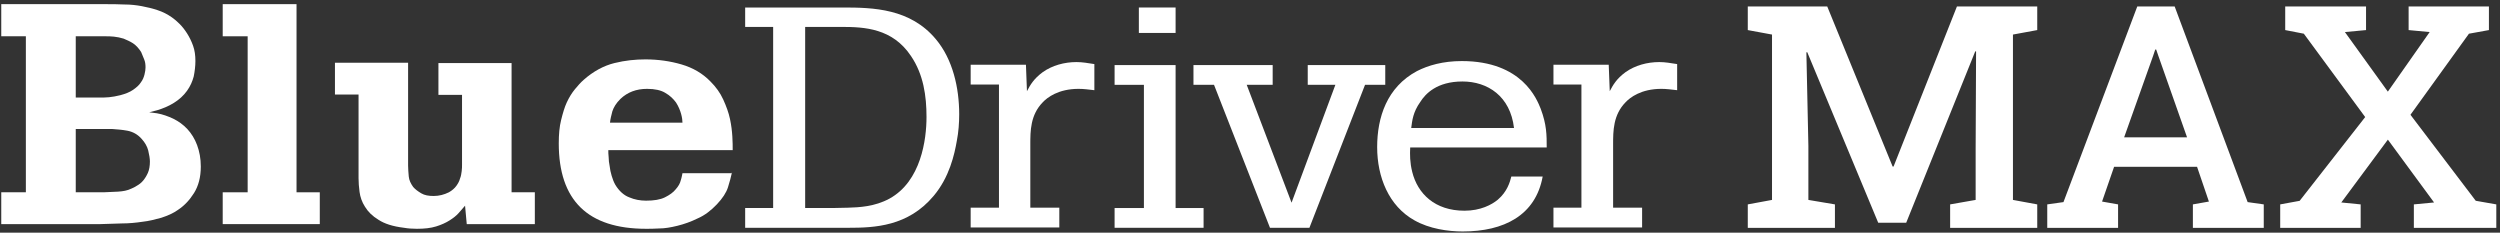
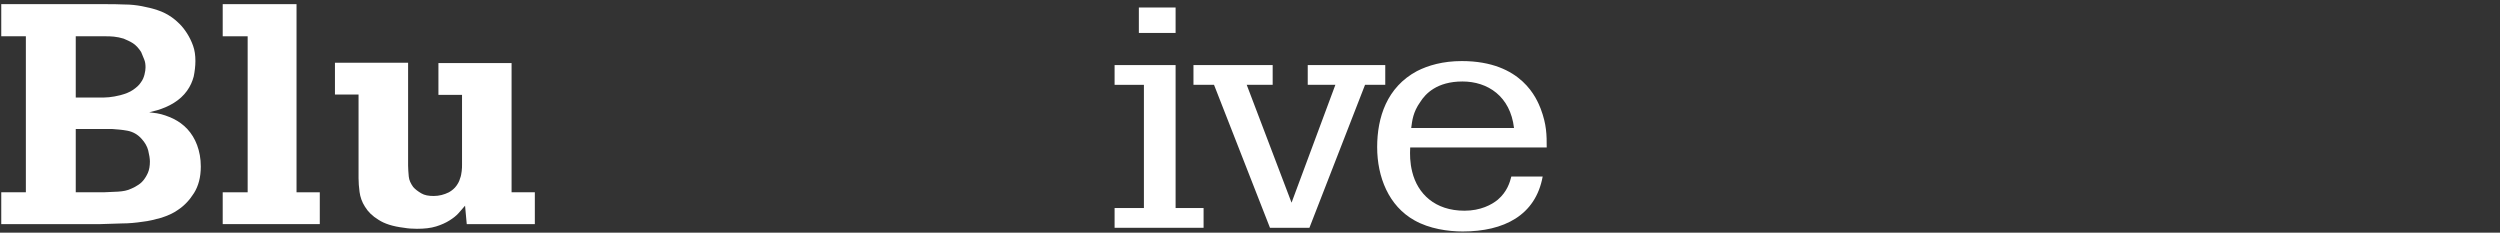
<svg xmlns="http://www.w3.org/2000/svg" width="419" height="39" viewBox="0 0 419 39" fill="none">
  <rect x="0" y="0" width="419" height="39" fill="#333333" stroke="none" />
-   <path fill-rule="evenodd" clip-rule="evenodd" d="M382.162 38.185V34.256L385.422 33.659L396.406 19.62L386.122 5.648L383.002 5.042V1.087H396.548V5.042L393.007 5.373L400.204 15.358L407.211 5.373L403.684 5.042V1.087H417.143V5.042L413.795 5.648L403.992 19.238L414.935 33.65L418.381 34.256V38.185H404.562V34.256L407.95 33.934L400.208 23.401L392.4 33.934L395.647 34.256V38.185H382.162ZM343.12 38.185V34.256L345.836 33.873L358.206 1.087H364.475L376.706 33.873L379.405 34.256V38.185H367.527V34.256L370.212 33.781L368.226 27.953H354.323L352.306 33.781L354.99 34.256V38.185H343.12ZM356.007 23.012H366.549L361.719 9.302L361.374 8.298H361.22L360.867 9.348L356.007 23.012ZM292.928 38.185V34.256L296.99 33.506V5.792L292.928 5.042V1.087H306.247L317.206 27.913H317.36L327.981 1.087H341.442V5.042L337.37 5.792V33.506L341.442 34.256V38.185H326.843V34.256L331.118 33.506V24.865L331.191 8.624L331.054 8.598L319.479 37.333H314.79L302.896 8.749L302.749 8.775L303.084 24.428V33.506L307.535 34.256V38.185H292.928Z" fill="white" />
  <path d="M17.441 0.696C18.627 0.696 19.757 0.696 20.831 0.752C21.904 0.752 22.864 0.864 23.768 1.033C24.672 1.201 25.576 1.425 26.423 1.706C27.271 1.987 28.062 2.379 28.852 2.94C29.248 3.221 29.643 3.558 30.095 4.006C30.547 4.455 30.943 4.96 31.338 5.577C31.734 6.195 32.072 6.868 32.355 7.654C32.638 8.439 32.75 9.281 32.75 10.235C32.75 11.076 32.638 11.974 32.468 12.816C32.242 13.657 31.903 14.443 31.338 15.228C30.773 16.014 30.039 16.687 29.135 17.248C28.231 17.809 27.271 18.202 26.31 18.483L25.011 18.819L26.31 18.988C27.271 19.156 28.175 19.492 29.022 19.885C29.926 20.334 30.717 20.895 31.395 21.625C32.072 22.354 32.638 23.252 33.033 24.318C33.428 25.384 33.654 26.562 33.654 27.909C33.654 29.704 33.259 31.163 32.525 32.342C31.79 33.52 30.886 34.474 29.869 35.147C29.022 35.764 28.062 36.157 27.045 36.494C26.028 36.774 24.954 37.055 23.881 37.167C22.751 37.335 21.621 37.447 20.435 37.447C19.249 37.504 18.062 37.504 16.82 37.56H0.211V32.229H4.335V6.082H0.211V0.696H17.441ZM12.696 6.082V16.35H16.65C17.159 16.35 17.724 16.35 18.288 16.294C18.853 16.238 19.475 16.126 20.153 15.958C21 15.733 21.734 15.453 22.299 15.06C22.864 14.667 23.316 14.274 23.599 13.825C23.938 13.377 24.107 12.928 24.22 12.479C24.333 12.03 24.39 11.637 24.39 11.301C24.39 10.796 24.333 10.347 24.164 9.954C23.994 9.505 23.825 9.112 23.655 8.72C23.26 8.102 22.808 7.597 22.299 7.261C21.791 6.924 21.226 6.7 20.718 6.475C20.153 6.307 19.644 6.195 19.079 6.139C18.571 6.082 18.062 6.082 17.667 6.082H12.696ZM12.696 21.681V32.229H17.328C18.175 32.173 19.023 32.173 19.814 32.117C20.605 32.061 21.339 31.949 22.017 31.612C22.299 31.5 22.638 31.331 22.977 31.107C23.373 30.883 23.712 30.602 23.994 30.265C24.277 29.929 24.559 29.48 24.785 28.975C25.011 28.47 25.124 27.797 25.124 27.067C25.124 26.562 25.011 25.945 24.841 25.216C24.672 24.542 24.277 23.869 23.768 23.308C23.09 22.522 22.243 22.073 21.339 21.905C20.435 21.737 19.588 21.681 18.853 21.625H12.696V21.681Z" fill="white" />
  <path d="M49.698 0.696V32.229H53.596V37.56H37.326V32.229H41.507V6.082H37.326V0.696H49.698Z" fill="white" />
  <path d="M56.138 10.515H68.397V27.741C68.397 28.302 68.454 28.919 68.51 29.592C68.567 30.209 68.849 30.77 69.245 31.331C69.584 31.724 70.035 32.061 70.6 32.398C71.165 32.734 71.843 32.846 72.691 32.846C73.594 32.846 74.442 32.622 75.233 32.229C75.741 31.949 76.193 31.556 76.476 31.163C76.758 30.77 76.984 30.378 77.097 29.929C77.266 29.536 77.323 29.087 77.379 28.694C77.436 28.302 77.436 27.909 77.436 27.572V15.902H73.481V10.571H85.74V32.229H89.638V37.56H78.227L77.944 34.474C77.662 34.81 77.323 35.203 76.871 35.708C76.476 36.157 75.967 36.55 75.346 36.942C74.724 37.335 73.99 37.672 73.086 37.952C72.182 38.233 71.109 38.345 69.866 38.345C69.075 38.345 68.341 38.289 67.719 38.177C65.855 37.952 64.443 37.504 63.426 36.83C62.409 36.213 61.675 35.484 61.166 34.642C60.658 33.856 60.375 33.015 60.262 32.173C60.149 31.331 60.093 30.546 60.093 29.873V15.845H56.138V10.515Z" fill="white" />
-   <path d="M122.686 28.863C122.517 29.648 122.291 30.49 122.009 31.388C121.726 32.285 121.105 33.239 120.144 34.249C119.184 35.259 118.111 36.101 116.924 36.606C115.794 37.167 114.664 37.56 113.535 37.84C112.405 38.121 111.388 38.289 110.484 38.289C109.58 38.345 108.846 38.345 108.281 38.345C98.508 38.345 93.649 33.576 93.649 24.037C93.649 22.522 93.762 21.232 94.045 20.11C94.327 18.988 94.61 17.978 95.005 17.136C95.401 16.294 95.853 15.565 96.361 14.948C96.869 14.331 97.321 13.825 97.83 13.377C99.412 11.974 101.163 11.02 102.971 10.571C104.778 10.122 106.53 9.954 108.168 9.954C110.258 9.954 112.292 10.235 114.213 10.796C116.133 11.357 117.772 12.311 119.071 13.657C119.975 14.555 120.709 15.565 121.218 16.687C121.726 17.809 122.121 18.875 122.347 19.941C122.573 21.008 122.686 21.961 122.743 22.915C122.799 23.813 122.799 24.542 122.799 25.16H101.954C101.954 25.496 101.954 25.889 102.01 26.338C102.01 26.787 102.067 27.292 102.18 27.853C102.236 28.358 102.349 28.919 102.519 29.48C102.688 30.041 102.858 30.49 103.14 30.995C103.761 32.005 104.552 32.734 105.456 33.071C106.36 33.464 107.32 33.632 108.281 33.632C109.58 33.632 110.654 33.464 111.444 33.071C112.235 32.678 112.857 32.229 113.252 31.724C113.704 31.219 113.987 30.714 114.1 30.209C114.269 29.704 114.326 29.256 114.382 29.031H122.686V28.863ZM114.382 20.559C114.382 20.222 114.326 19.717 114.156 19.1C113.987 18.483 113.704 17.809 113.309 17.192C112.857 16.575 112.292 16.014 111.501 15.565C110.766 15.116 109.75 14.892 108.45 14.892C106.643 14.892 105.174 15.453 103.987 16.575C103.253 17.304 102.858 17.978 102.632 18.651C102.462 19.324 102.293 19.941 102.236 20.559H114.382Z" fill="white" />
-   <path d="M124.946 1.257H141.272C146.357 1.257 152.571 1.425 156.864 6.587C159.689 9.954 160.762 14.723 160.762 19.156C160.762 20.615 160.649 22.13 160.367 23.588C159.971 25.889 159.124 29.704 156.469 32.846C152.175 37.952 146.583 38.177 142.176 38.177H124.89V34.866H129.579V4.511H124.89V1.257H124.946ZM134.945 4.511V34.866H139.521C140.425 34.866 141.216 34.81 142.12 34.81C143.984 34.754 146.583 34.642 149.068 33.295C154.379 30.378 155.283 23.364 155.283 19.605C155.283 16.07 154.774 12.479 152.684 9.393C149.577 4.736 144.888 4.511 141.046 4.511H134.945Z" fill="white" />
-   <path d="M172.117 15.284C172.682 14.218 173.247 13.208 174.772 12.086C176.354 10.964 178.388 10.403 180.422 10.403C181.439 10.403 182.286 10.571 183.416 10.739V15.116C182.455 15.004 181.608 14.892 180.761 14.892C177.371 14.892 175.507 16.35 174.772 17.136C172.682 19.268 172.682 21.961 172.682 24.206V34.81H177.541V38.121H162.683V34.81H167.428V14.162H162.683V10.852H171.948L172.117 15.284Z" fill="white" />
  <path d="M186.805 10.908H197.03V34.866H201.719V38.177H186.805V34.866H191.72V14.218H186.805V10.908ZM197.03 1.257V5.521H190.873V1.257H197.03Z" fill="white" />
  <path d="M232.169 10.908V14.218H228.779L219.458 38.177H212.848L203.471 14.218H200.025V10.908H213.3V14.218H208.95L216.464 33.969L223.808 14.218H219.176V10.908H232.169Z" fill="white" />
  <path d="M258.551 29.592C257.364 36.101 252.054 38.794 245.162 38.794C242.676 38.794 239.569 38.345 237.084 36.942C232.734 34.53 230.813 29.648 230.813 24.655C230.813 19.661 232.451 14.611 237.479 11.918C239.343 10.964 241.829 10.235 244.993 10.235C255.161 10.235 257.59 16.687 258.212 18.202C259.229 20.895 259.229 22.635 259.229 24.711H236.349C236.293 25.889 236.293 27.236 236.688 28.807C237.592 32.454 240.473 35.315 245.445 35.315C248.156 35.315 250.02 34.305 251.037 33.464C252.619 32.117 253.071 30.49 253.297 29.592H258.551ZM253.749 21.456C253.128 16.126 249.343 13.657 245.106 13.657C240.812 13.657 238.891 15.733 238.044 17.08C236.801 18.819 236.688 20.222 236.519 21.456H253.749Z" fill="white" />
-   <path d="M269.793 15.284C270.358 14.218 270.923 13.208 272.448 12.086C274.03 10.964 276.063 10.403 278.097 10.403C279.114 10.403 279.961 10.571 281.091 10.739V15.116C280.131 15.004 279.283 14.892 278.436 14.892C275.047 14.892 273.182 16.35 272.448 17.136C270.358 19.268 270.358 21.961 270.358 24.206V34.81H275.216V38.121H260.359V34.81H265.047V14.162H260.359V10.852H269.623L269.793 15.284Z" fill="white" />
</svg>